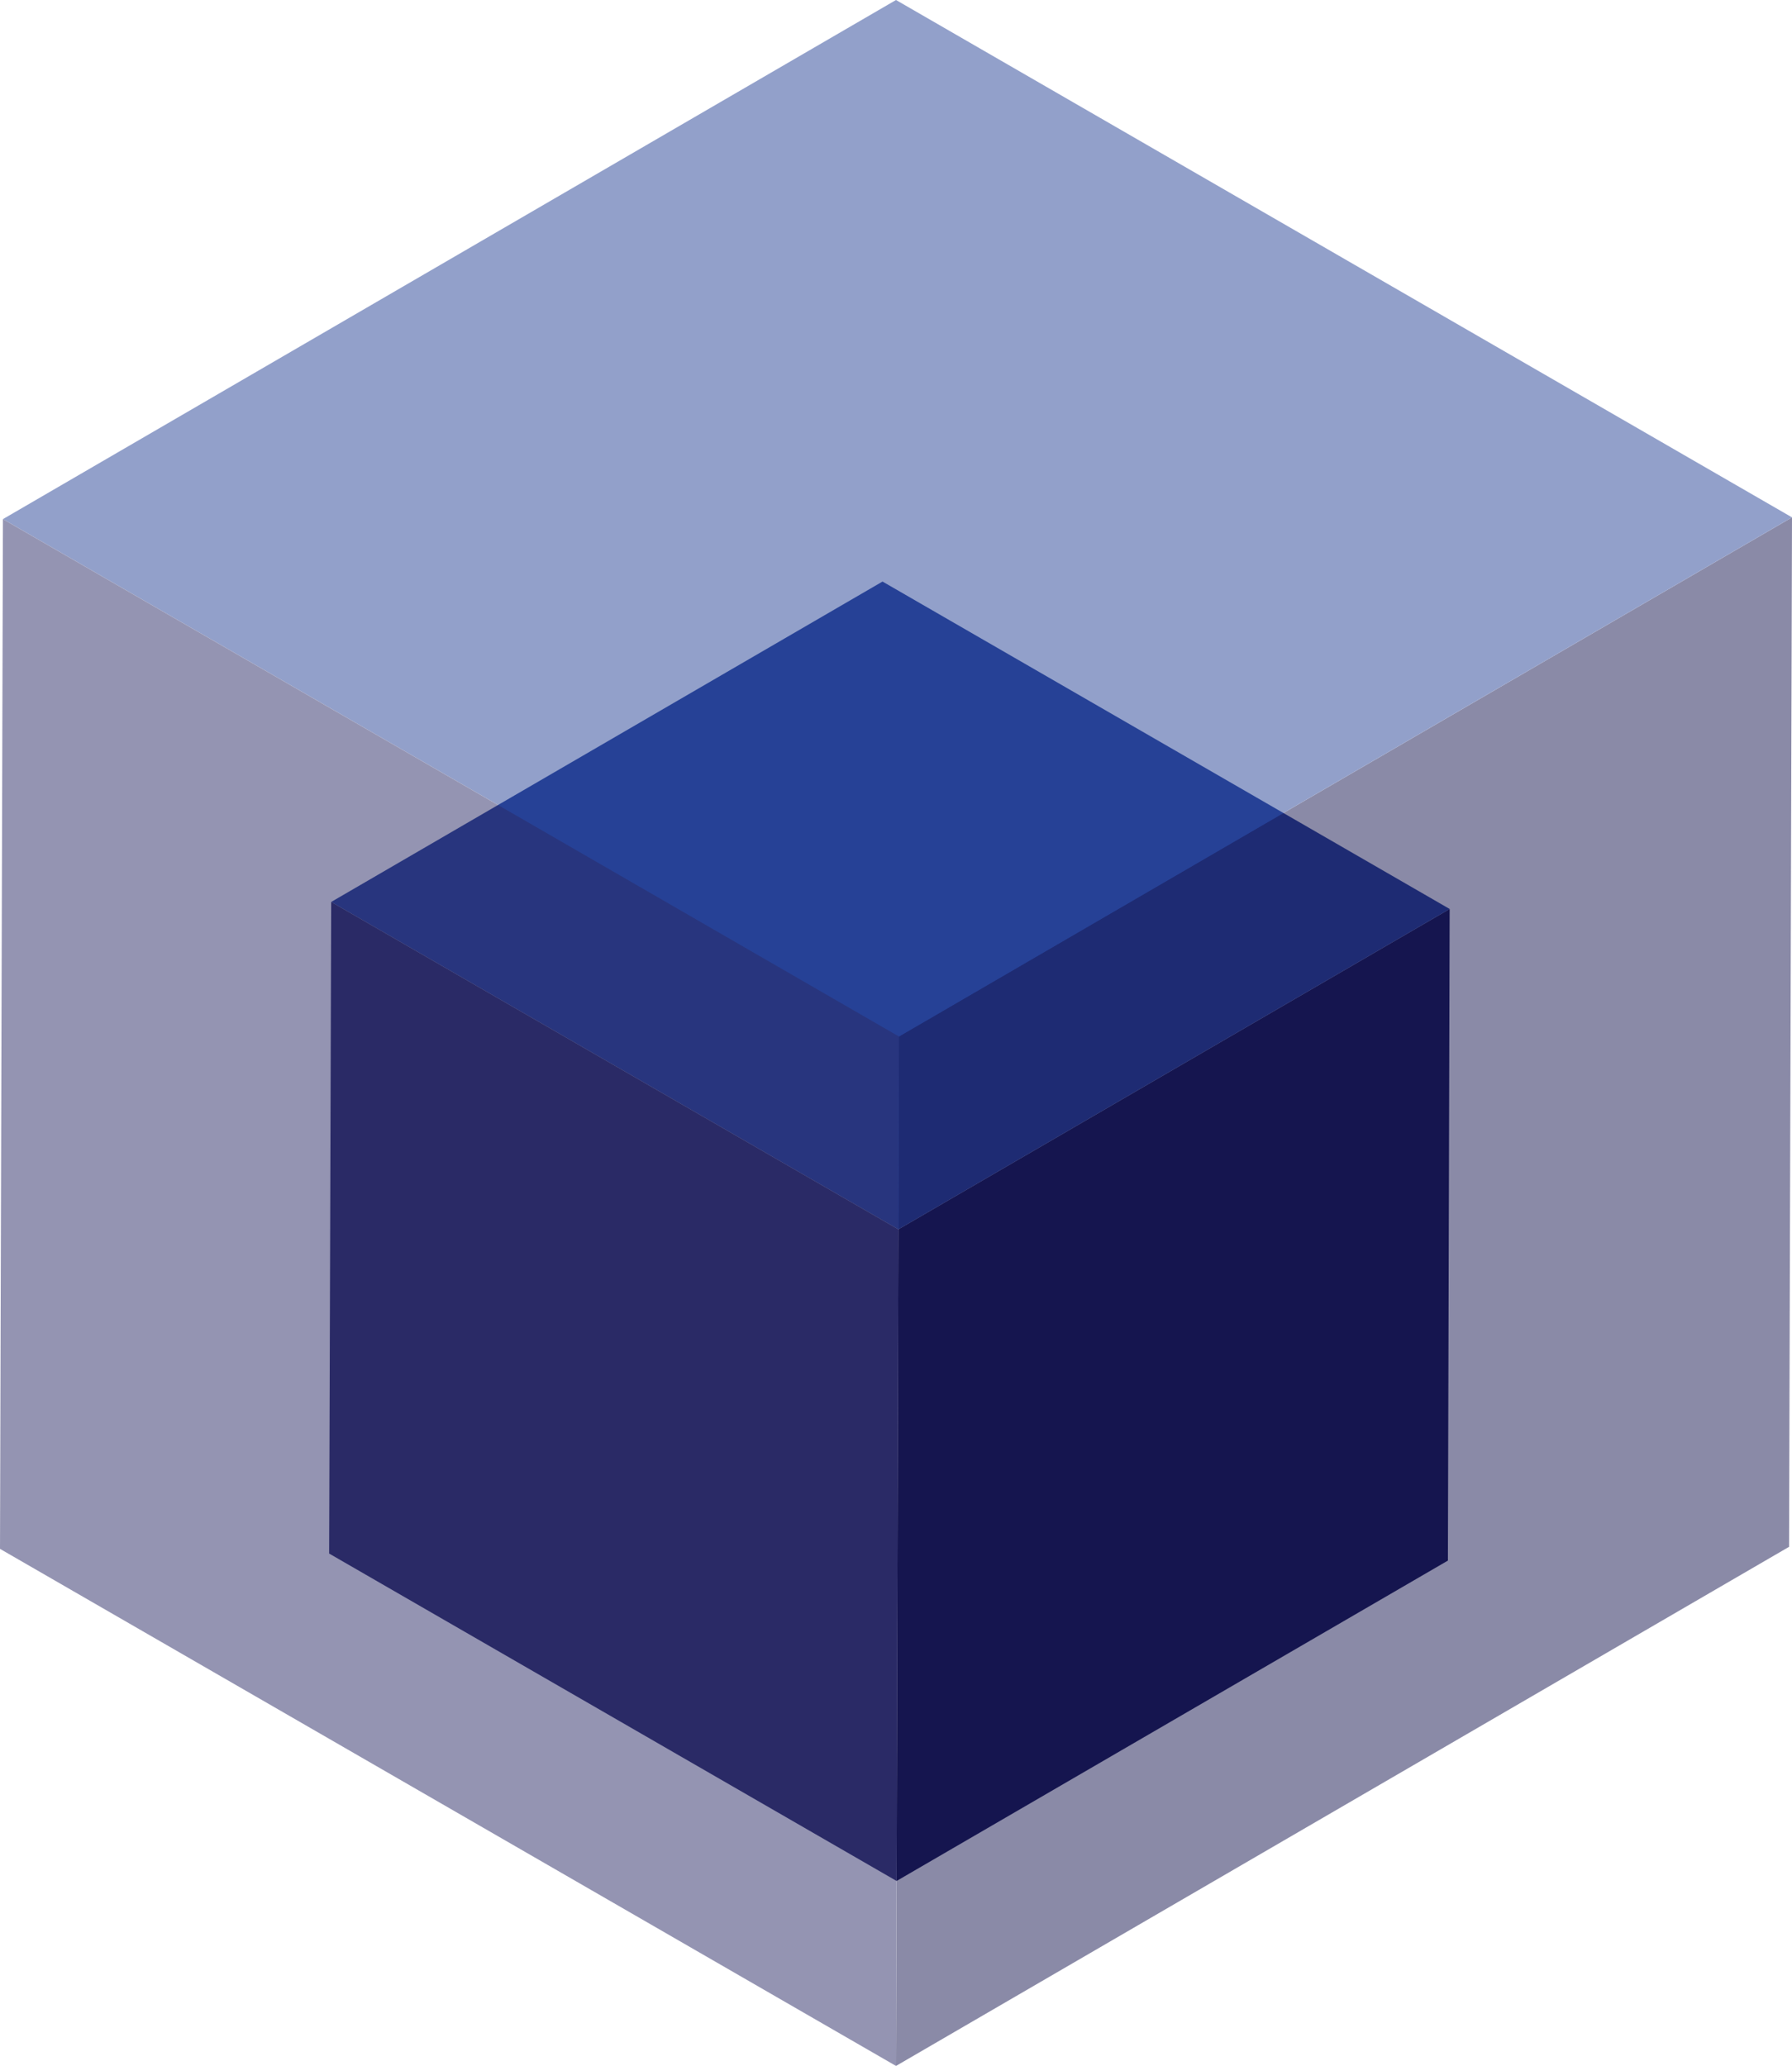
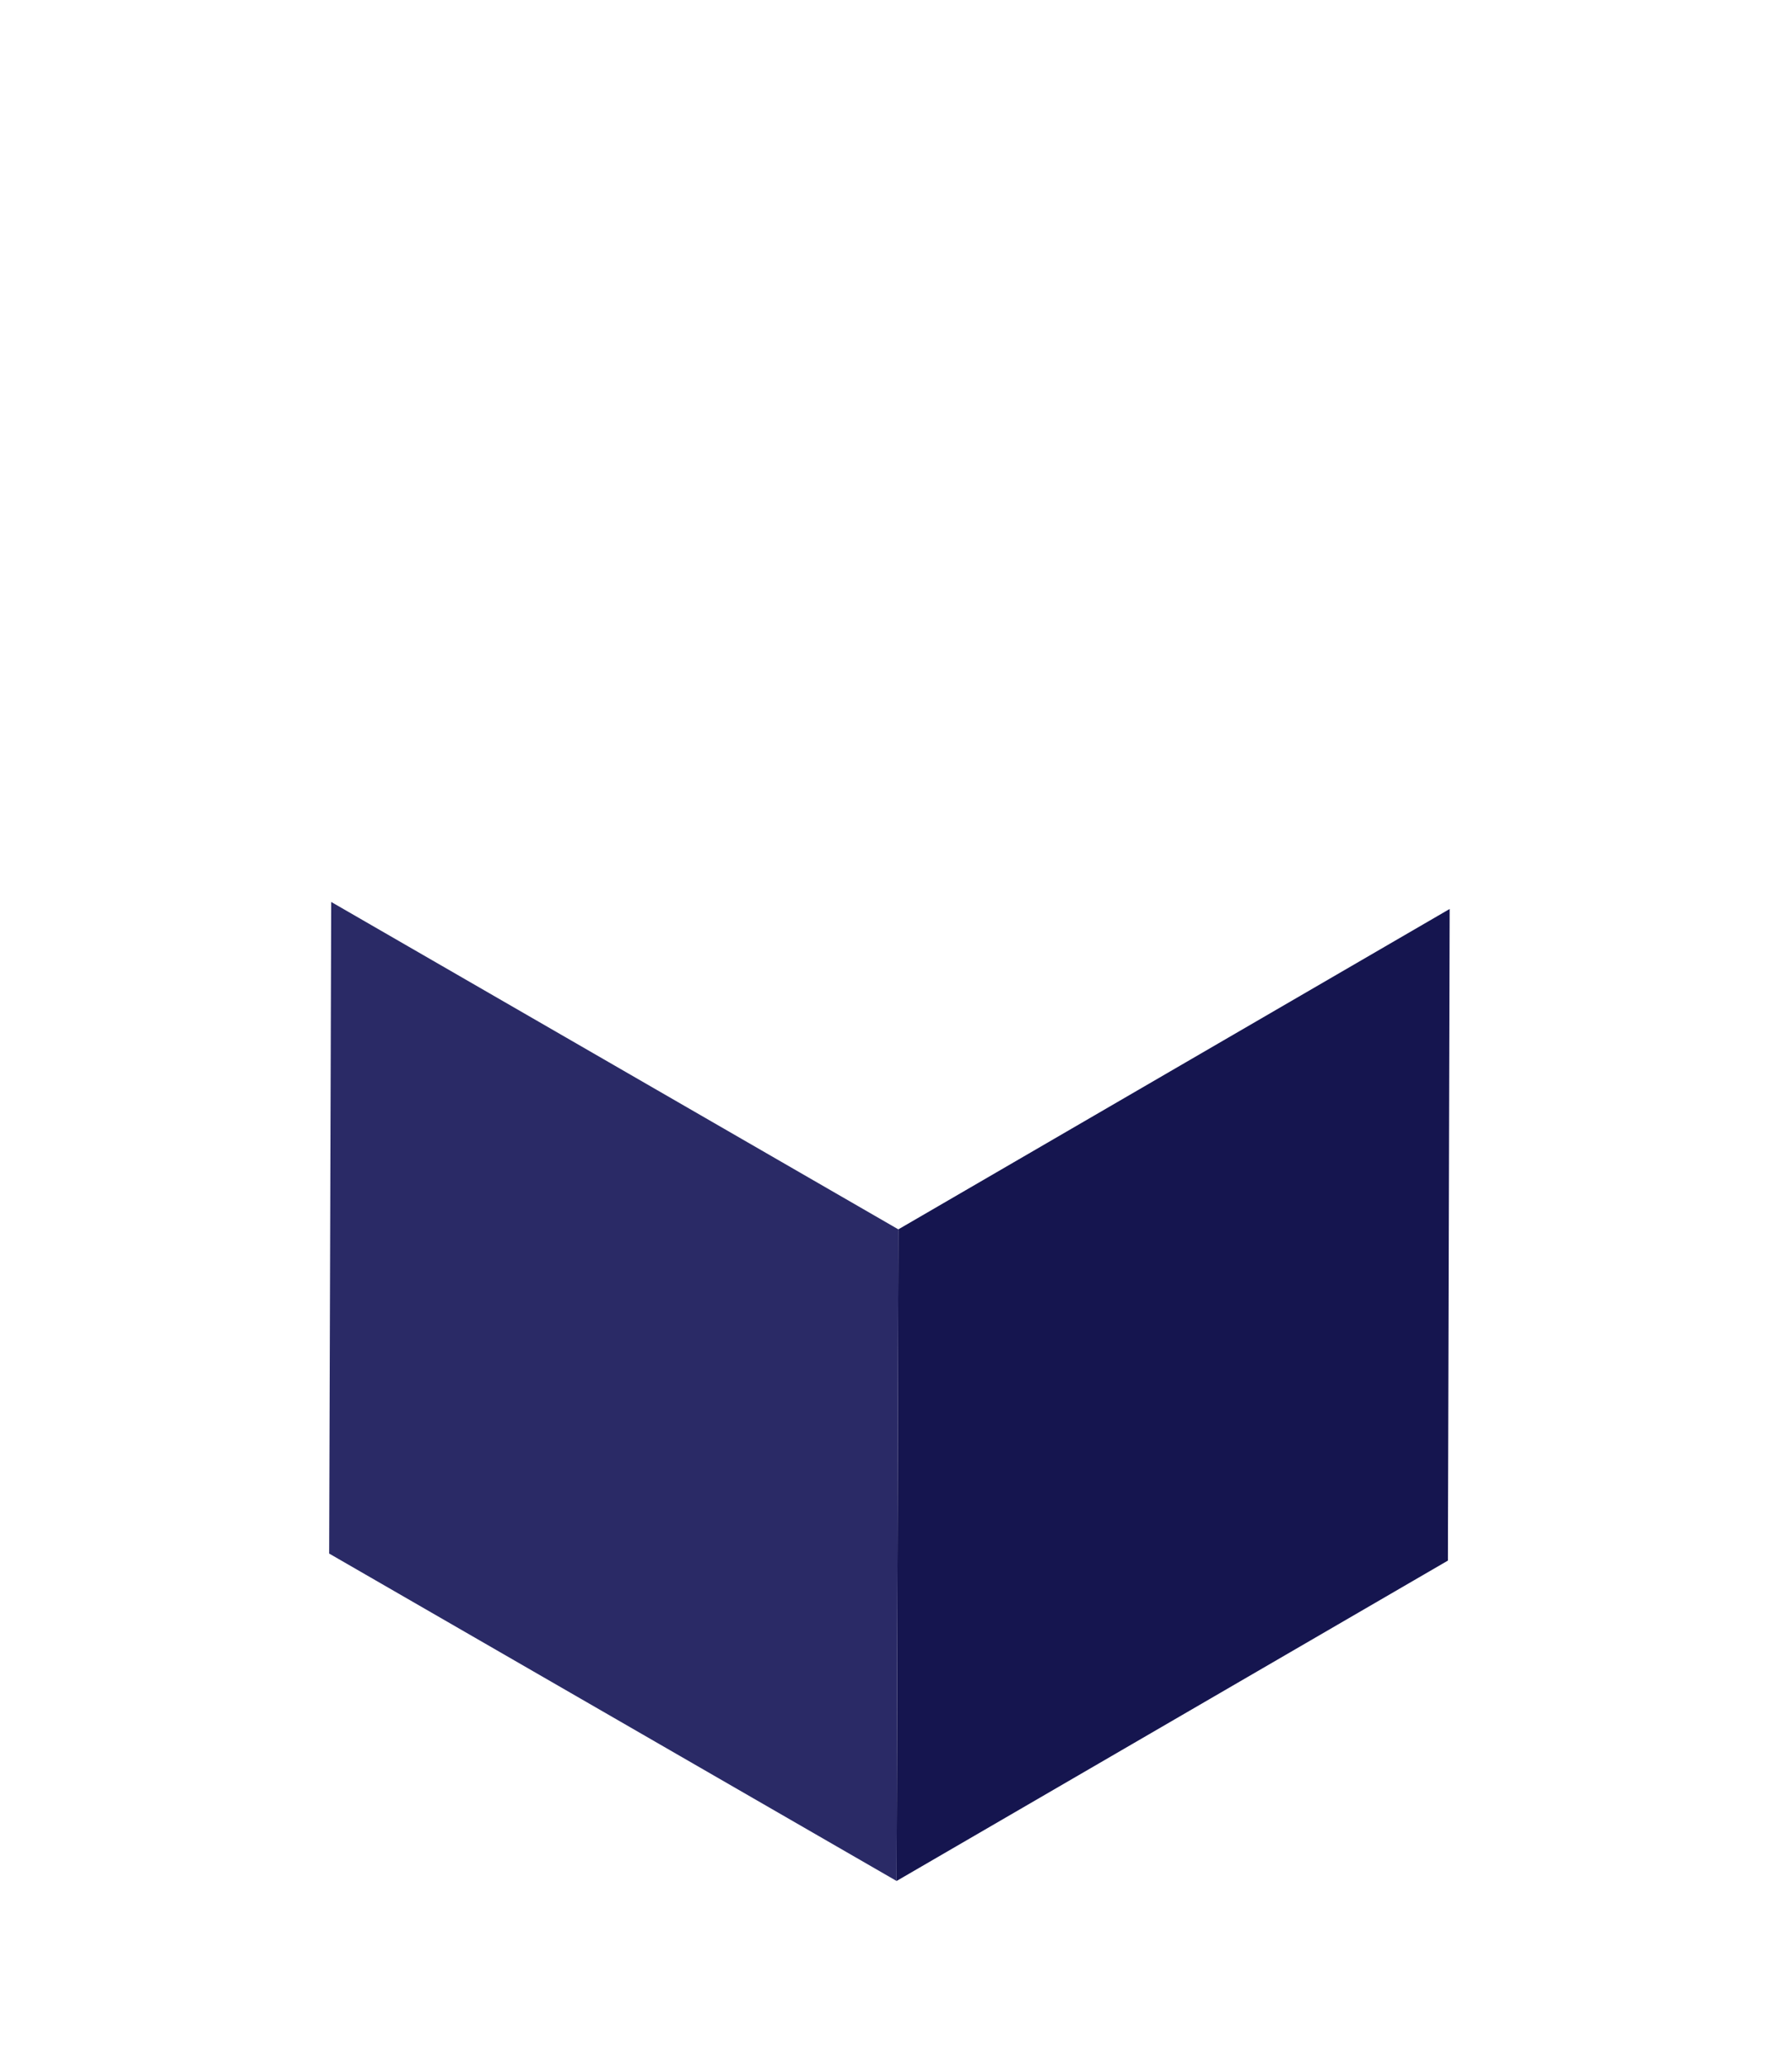
<svg xmlns="http://www.w3.org/2000/svg" viewBox="0 0 61.14 70.48">
  <defs>
    <style>.cls-1{fill:none;}.cls-2{fill:#15154f;}.cls-3{fill:#264196;}.cls-4{fill:#2a2a66;}.cls-5{opacity:0.5;}.cls-6{clip-path:url(#clip-path);}.cls-7{clip-path:url(#clip-path-2);}</style>
    <clipPath id="clip-path" transform="translate(0 -0.01)">
-       <rect class="cls-1" width="61.14" height="70.5" />
-     </clipPath>
+       </clipPath>
    <clipPath id="clip-path-2" transform="translate(0 -0.01)">
      <rect class="cls-1" width="61.14" height="70.48" />
    </clipPath>
  </defs>
  <title>Asset 13</title>
  <g id="Layer_2" data-name="Layer 2">
    <g id="Layer_1-2" data-name="Layer 1">
      <polygon class="cls-2" points="30.65 41.94 49.46 31.01 49.4 53.24 30.59 64.17 30.65 41.94" />
-       <polygon class="cls-3" points="11.3 30.77 30.11 19.84 49.46 31.01 30.65 41.94 11.3 30.77" />
      <polygon class="cls-4" points="30.65 41.94 30.59 64.17 11.23 53 11.3 30.77 30.65 41.94" />
      <g class="cls-5">
        <g class="cls-6">
          <g class="cls-7">
            <polygon class="cls-2" points="30.67 35.36 61.14 17.65 61.04 52.77 30.57 70.48 30.67 35.36" />
            <polygon class="cls-3" points="0.1 17.71 30.57 0 61.14 17.65 30.67 35.36 0.1 17.71" />
            <polygon class="cls-4" points="30.67 35.36 30.57 70.48 0 52.84 0.1 17.71 30.67 35.36" />
          </g>
        </g>
      </g>
    </g>
  </g>
</svg>